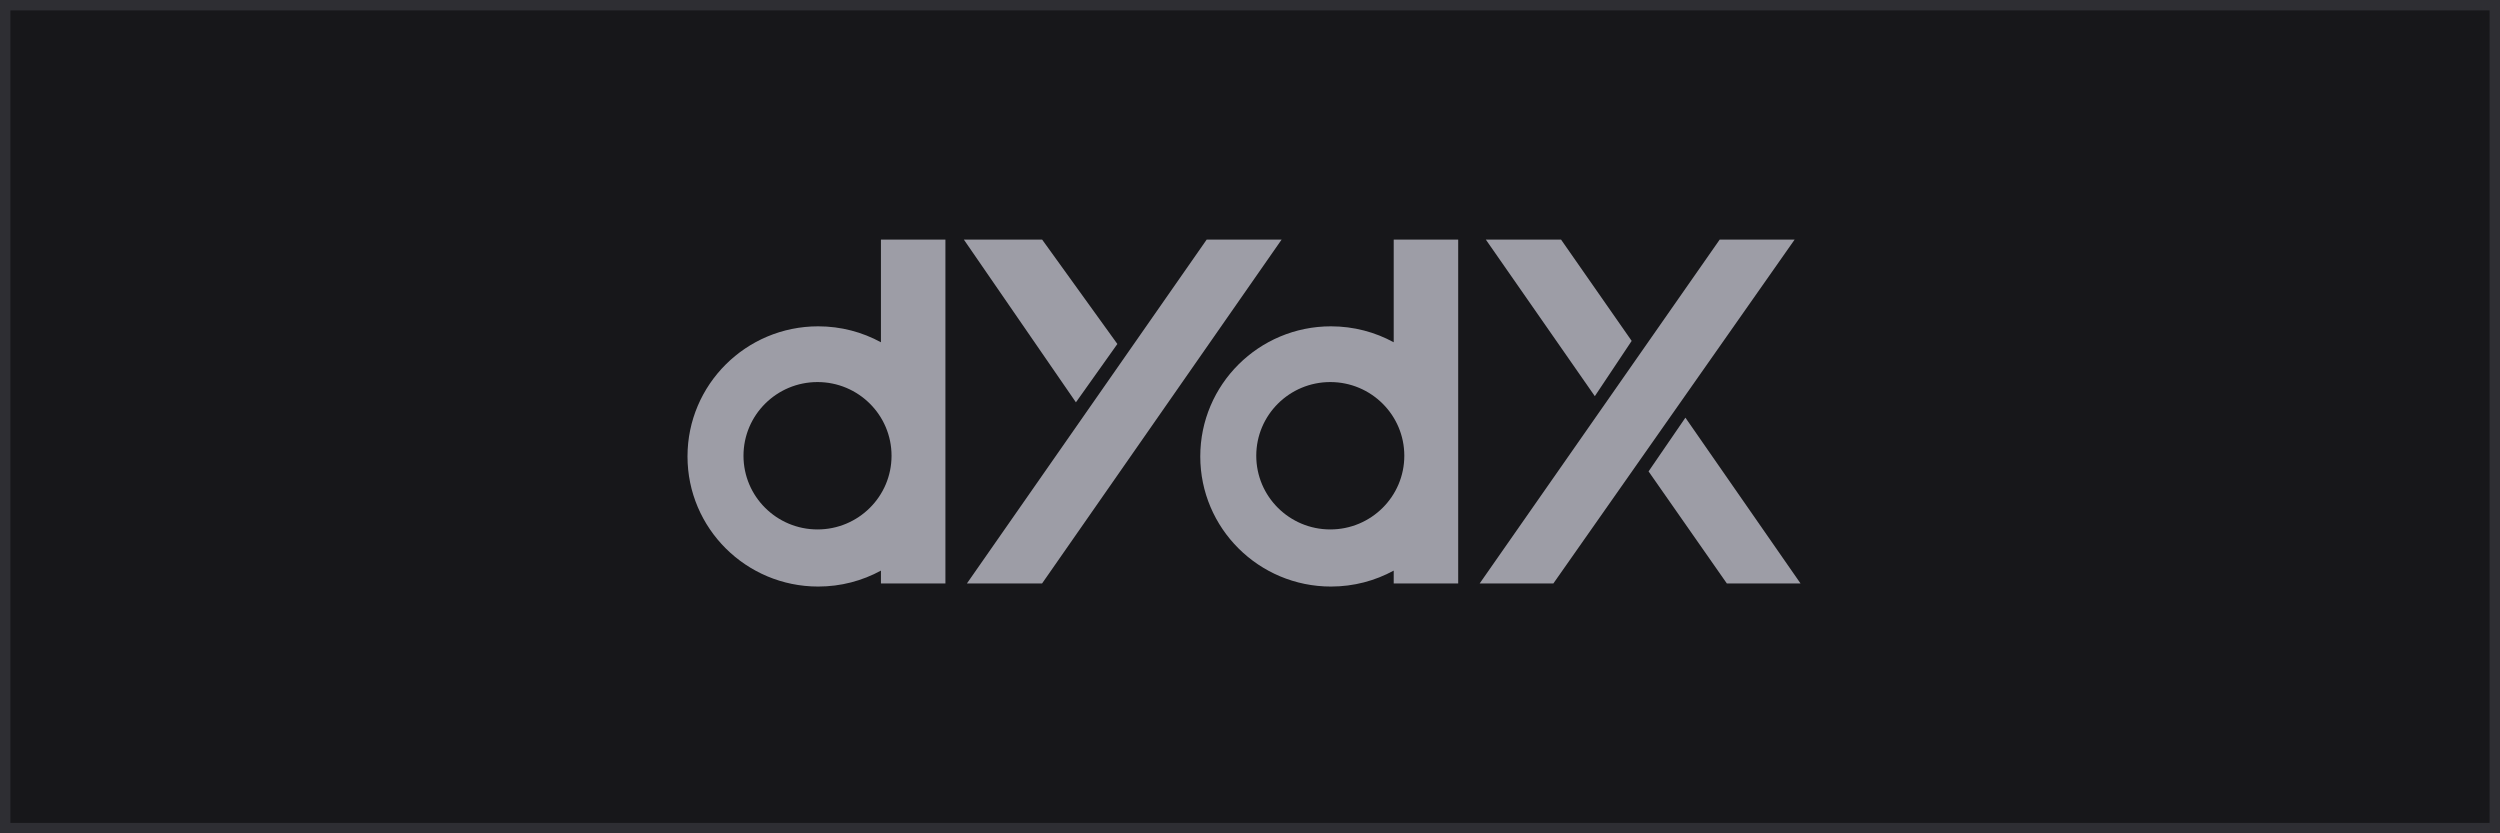
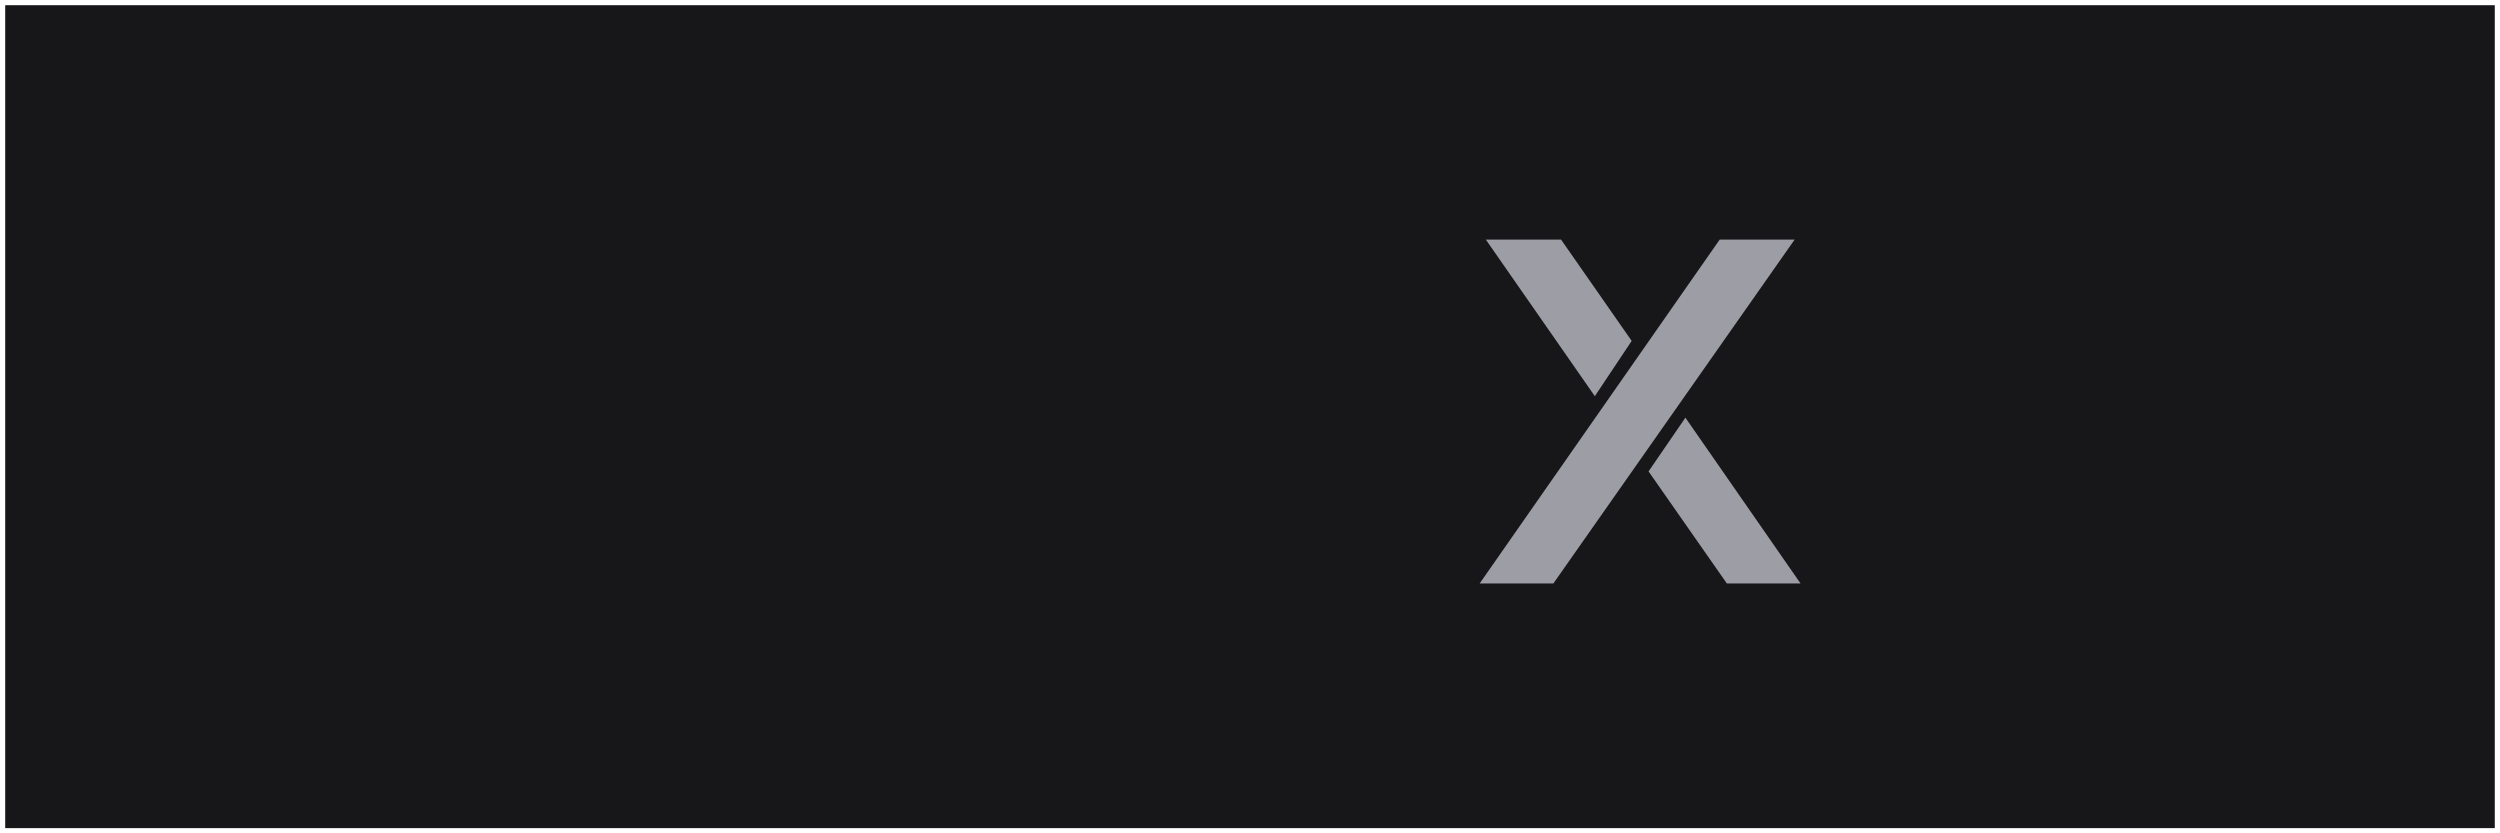
<svg xmlns="http://www.w3.org/2000/svg" width="240" height="80" viewBox="0 0 240 80" fill="none">
  <rect x="0.5" y="0.5" width="239" height="79" fill="#17171A" />
  <g clip-path="url(#clip0_33149_131382)">
    <path d="M165.091 23L142.049 56.011H149.124L172.285 23H165.091Z" fill="#9D9DA6" />
    <path d="M149.861 23L156.641 32.727L153.103 38.033L142.639 23H149.861Z" fill="#9D9DA6" />
    <path d="M165.778 56.014L158.262 45.255L161.799 40.097L172.853 56.014H165.778Z" fill="#9D9DA6" />
-     <path fill-rule="evenodd" clip-rule="evenodd" d="M133.796 23H139.986V56.011H133.796V54.778C132.009 55.754 129.956 56.309 127.773 56.309C120.844 56.309 115.226 50.716 115.226 43.818C115.226 36.919 120.844 31.327 127.773 31.327C129.956 31.327 132.009 31.882 133.796 32.858V23ZM127.707 50.826C131.632 50.826 134.814 47.659 134.814 43.752C134.814 39.845 131.632 36.678 127.707 36.678C123.783 36.678 120.601 39.845 120.601 43.752C120.601 47.659 123.783 50.826 127.707 50.826Z" fill="#9D9DA6" />
-     <path d="M115.842 23L92.824 56.011H100.04L123.036 23H115.842Z" fill="#9D9DA6" />
-     <path d="M100.045 23L107.267 33.022L103.288 38.623L92.529 23H100.045Z" fill="#9D9DA6" />
-     <path fill-rule="evenodd" clip-rule="evenodd" d="M84.57 23H90.76V56.011H84.57V54.778C82.782 55.754 80.73 56.309 78.547 56.309C71.618 56.309 66 50.716 66 43.818C66 36.919 71.618 31.327 78.547 31.327C80.73 31.327 82.782 31.882 84.57 32.858V23ZM78.481 50.826C82.406 50.826 85.588 47.659 85.588 43.752C85.588 39.845 82.406 36.678 78.481 36.678C74.556 36.678 71.375 39.845 71.375 43.752C71.375 47.659 74.556 50.826 78.481 50.826Z" fill="#9D9DA6" />
  </g>
-   <rect x="0.5" y="0.5" width="239" height="79" stroke="#2E2E33" />
  <defs>
    <clipPath id="clip0_33149_131382">
      <rect width="107" height="33.309" fill="white" transform="translate(66 23)" />
    </clipPath>
  </defs>
</svg>